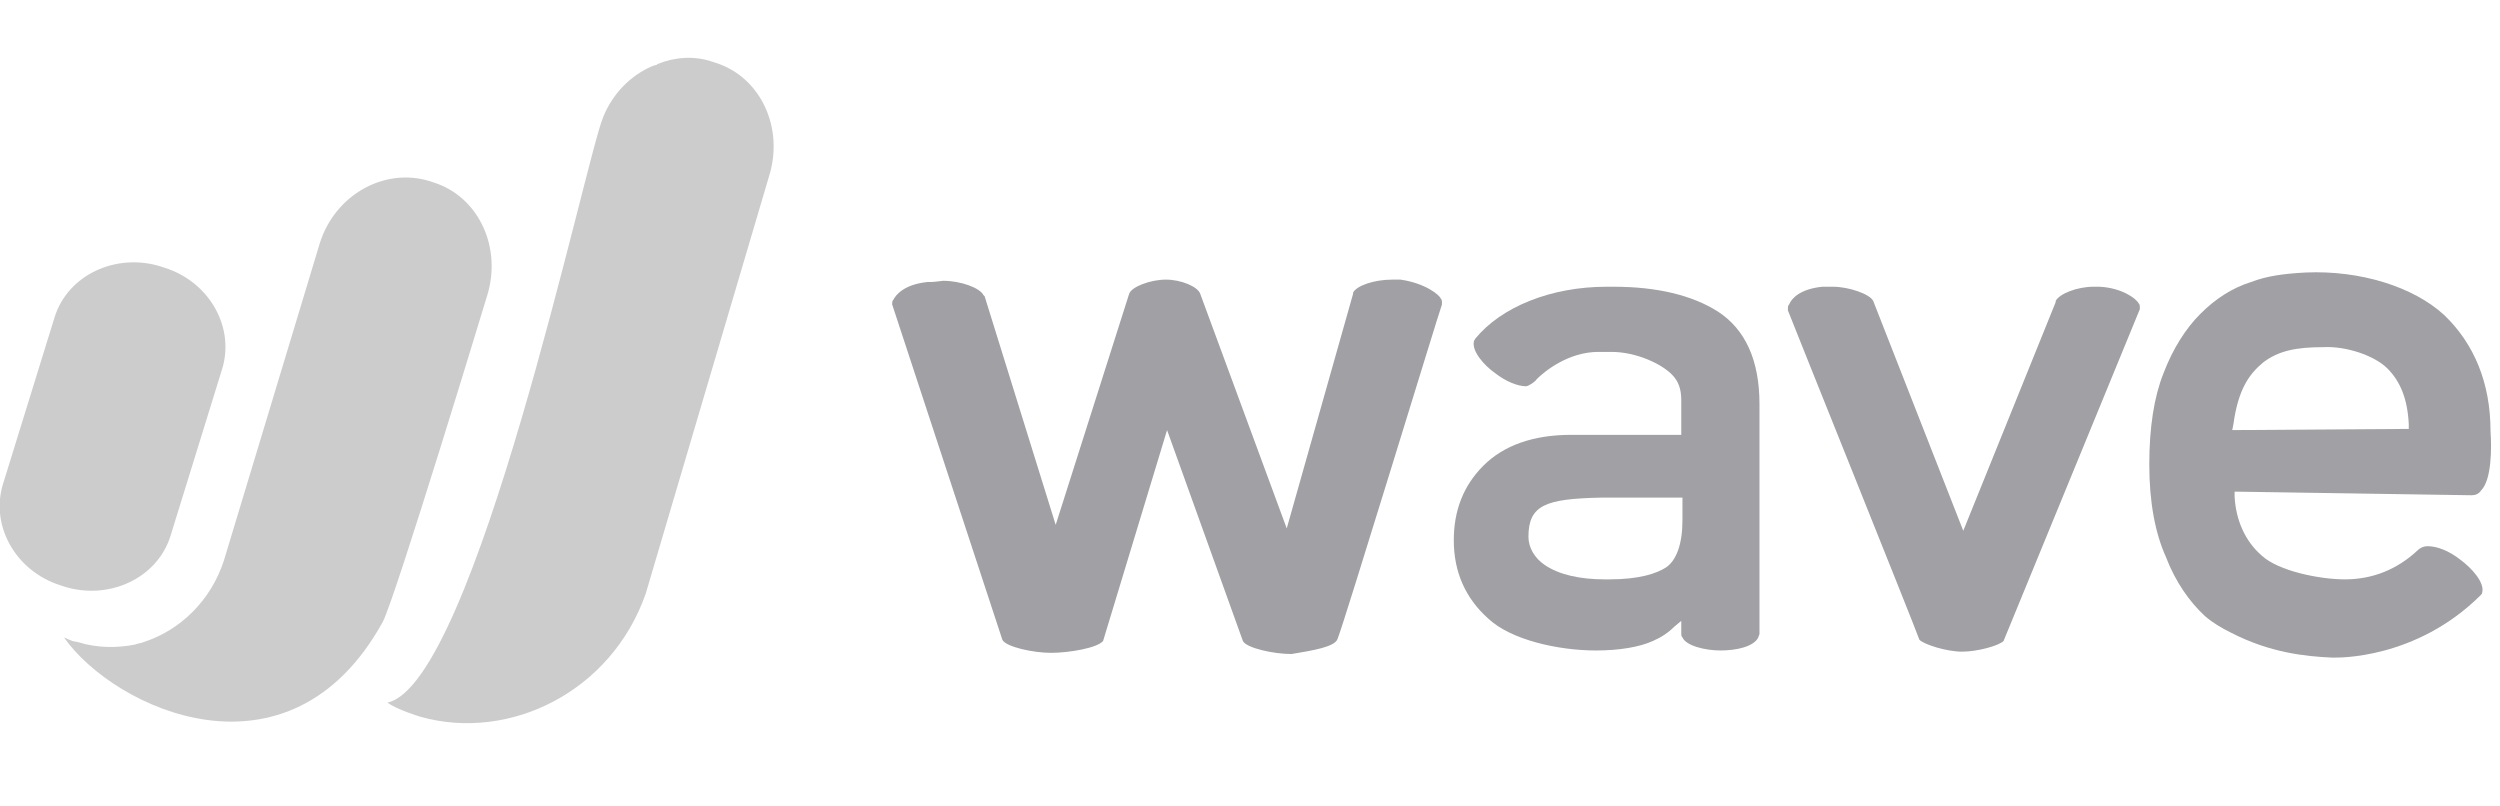
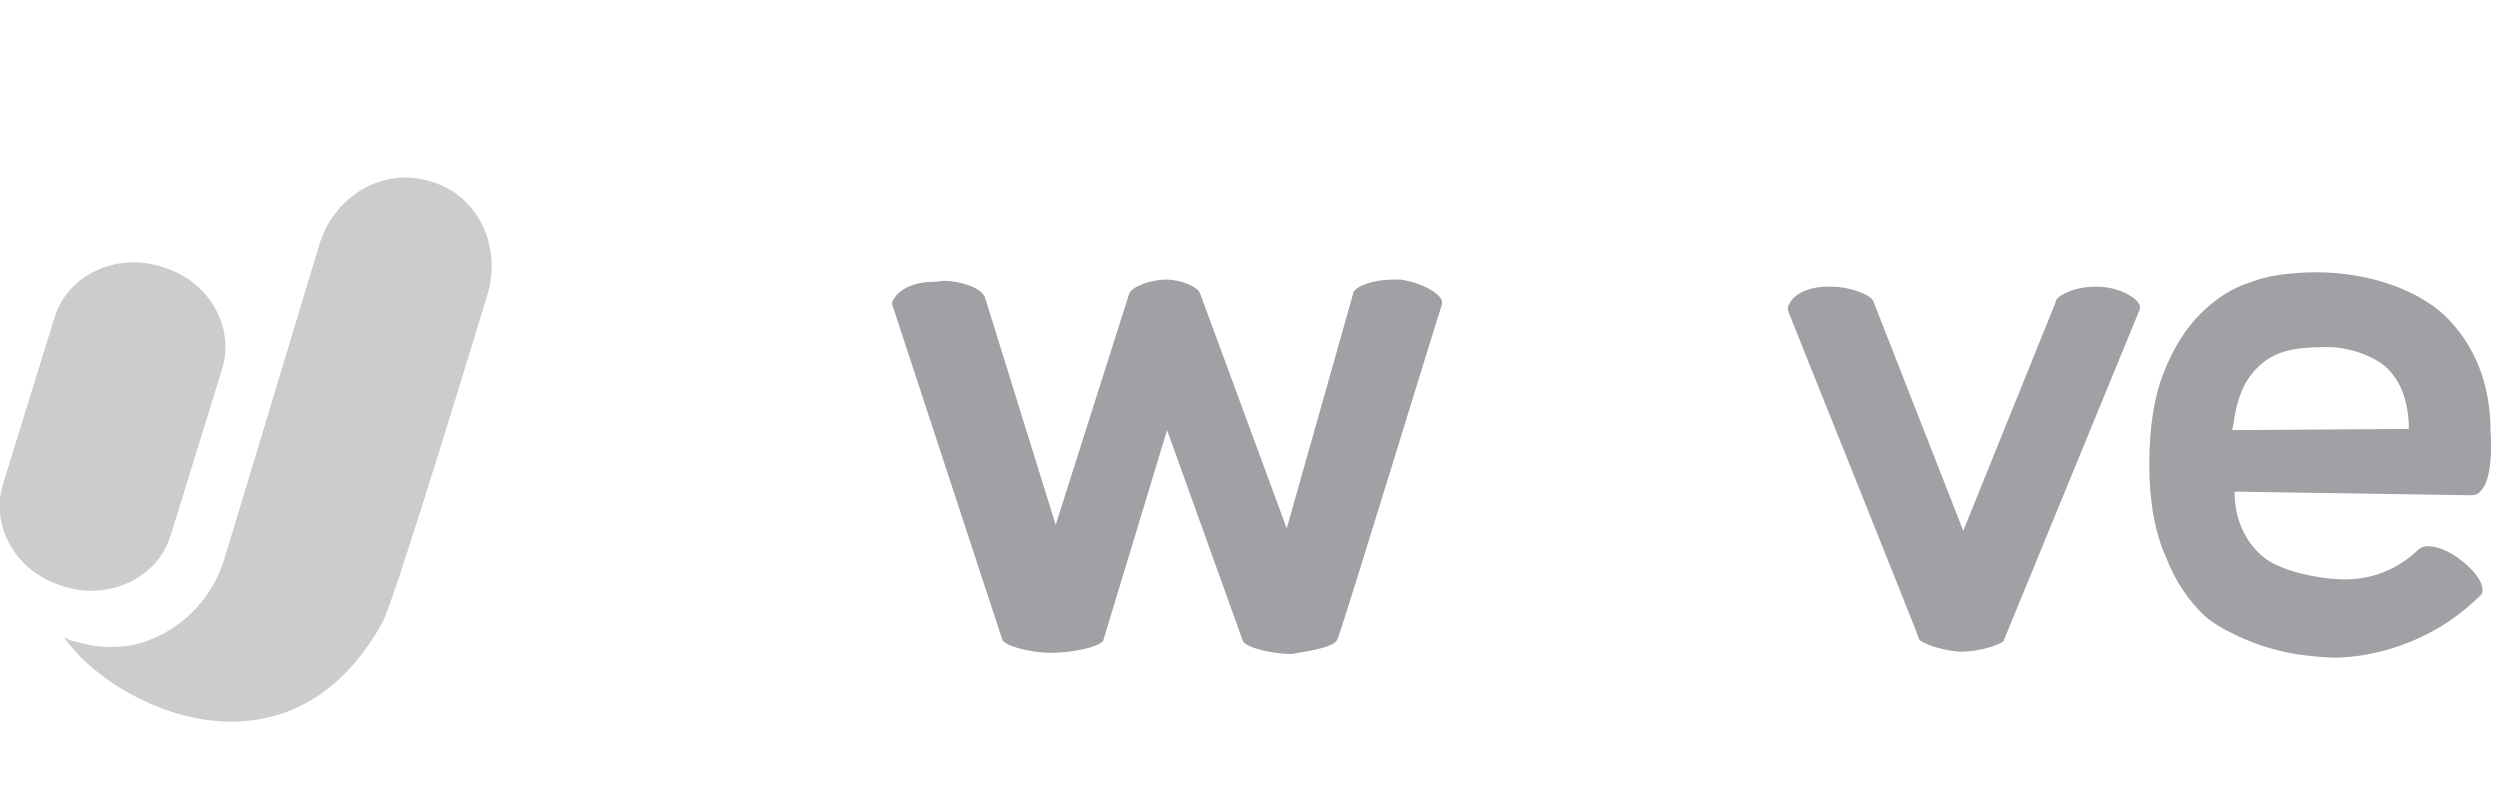
<svg xmlns="http://www.w3.org/2000/svg" height="68" viewBox="0 0 211 68" width="211">
  <g fill-rule="evenodd">
    <path d="m5.4 49.5c3.8 1.2 7.9-.7 9-4.3l4.3-13.9c1.2-3.6-1-7.5-4.8-8.7l-.3-.1c-3.8-1.2-7.9.7-9 4.3l-4.3 13.9c-1.2 3.6 1 7.5 4.8 8.7z" fill="#ccc" />
-     <path d="m50.9 9.9c.8-2 2.3-3.5 4.1-4.3.1 0 .2-.1.3-.1s.1 0 .2-.1c1.5-.6 3.1-.7 4.6-.2l.3.1c3.8 1.2 5.8 5.5 4.5 9.6l-10.4 35.2c-2.9 8.3-11.5 12.5-19 10.4 0 0-2-.6-2.8-1.2 7.4-1.6 16.7-45.8 18.2-49.4z" fill="#ccc" />
    <path d="m6.6 54.2c1.6.5 3.3.5 4.8.2.2-.1.5-.1.7-.2 3.1-1 5.7-3.5 6.8-6.9l8.1-26.8c1.3-4.1 5.5-6.4 9.3-5.2l.3.1c3.8 1.2 5.8 5.5 4.5 9.6 0 0-7.7 25.4-8.8 27.5-7.9 14.3-22.7 7.3-26.9 1.3.2.1.5.2.7.3z" fill="#ccc" />
    <g fill="#a0a0a5">
      <path d="m180.6 26.1v-.2c0-.1 0-.2-.1-.3-.2-.4-1.4-1.3-3.3-1.4-.2 0-.3 0-.5 0-1.4 0-2.9.6-3.2 1.2v.1l-7.8 19.3-7.6-19.4c-.3-.6-2.1-1.2-3.4-1.2q-.15 0-.3 0c-.2 0-.5 0-.6 0-1.9.2-2.6 1-2.8 1.5-.1.1-.1.2-.1.3v.2c.3.8 10.6 26.4 11.1 27.8.4.4 2.3 1 3.6 1s3.1-.5 3.5-.9z" />
-       <path d="m145.2 54.9c-1.3 0-2.9-.4-3.2-1.1-.1-.1-.1-.2-.1-.3v-1.1l-.6.5q-.75.75-1.8 1.2c-1.1.5-2.8.8-4.8.8-3.2 0-7.2-.9-9.1-2.7-1.9-1.7-2.9-3.9-2.9-6.6 0-2.5.8-4.6 2.5-6.3s4.2-2.6 7.4-2.6h9.3v-2.9c0-.9-.2-1.6-.8-2.2-.9-.9-3-1.9-5.1-1.9h-1.1c-2.5 0-4.5 1.6-5.2 2.3-.1.2-.7.6-.9.6-.7 0-1.7-.4-2.6-1.1-1-.7-2-1.9-1.8-2.7 0-.1.1-.1.1-.2 2.2-2.7 6.4-4.4 11.1-4.4h.6c3.6 0 6.6.7 8.8 2.1 2.3 1.5 3.5 4.1 3.5 7.8v19.4c0 .1-.1.2-.1.3-.4.8-1.9 1.1-3.2 1.1zm-3.2-12.9h-6.9c-4.6.1-6.1.6-6.1 3.3 0 .9.5 1.8 1.4 2.4q1.8 1.2 5.1 1.2h.3c2.6 0 4-.5 4.8-1 .9-.6 1.4-2 1.4-4z" />
      <path d="m209.4 50.2c-5.5 5.5-12.2 5.3-12.4 5.3h-.2c-2.2-.1-5.2-.4-8.5-2.1-.8-.4-1.5-.8-2.2-1.4-1.3-1.2-2.5-2.9-3.3-5-.9-2-1.4-4.6-1.4-7.8 0-3.1.4-5.7 1.2-7.7.8-2.1 1.9-3.8 3.1-5 1.3-1.3 2.7-2.2 4.3-2.7 1.3-.5 2.7-.7 4.6-.8 4.6-.2 9.1 1.2 11.7 3.6 2.5 2.4 3.9 5.7 3.9 9.8.1 1.4.1 4.1-.8 5-.2.3-.5.4-.8.4s-19.4-.3-19.6-.3h-.4v.4c.1 2 .9 3.8 2.3 5 1.4 1.3 4.9 2 7 2 2.3 0 4.4-.8 6.2-2.5.1-.1.4-.3.8-.3.8 0 1.8.4 2.7 1.1 1.1.8 2.1 2 1.9 2.8 0 0 0 .1-.1.2zm-21-13.9 14.9-.1v-.4c-.1-2.1-.7-3.6-1.8-4.7s-3.5-1.9-5.4-1.8c-2.3 0-3.8.3-5.1 1.3-1.2 1-2.1 2.3-2.5 5.2z" />
      <path d="m112.9 53.9c.6-1.5 8.5-27.4 8.8-28.2v-.2c0-.1 0-.2-.1-.3-.1-.3-1.3-1.3-3.4-1.6-.2 0-.5 0-.7 0-1.5 0-3 .5-3.3 1.1v.1l-5.6 19.8-7.3-19.8c-.2-.6-1.6-1.2-2.9-1.2s-2.9.6-3.1 1.2l-.2-.1.2.1-6.2 19.5-6-19.3-.1-.1c-.3-.6-1.9-1.2-3.4-1.2-.1 0-.7.1-1 .1q-.15 0-.3 0c-2 .2-2.7 1.1-2.9 1.5-.1.1-.1.2-.1.3v.1l9.3 28.3c.3.6 2.6 1.1 4.1 1.1s3.9-.4 4.4-1l5.4-17.8 6.4 17.8c.3.6 2.6 1.1 4.1 1.1 1.8-.3 3.7-.6 3.9-1.3z" />
    </g>
  </g>
</svg>